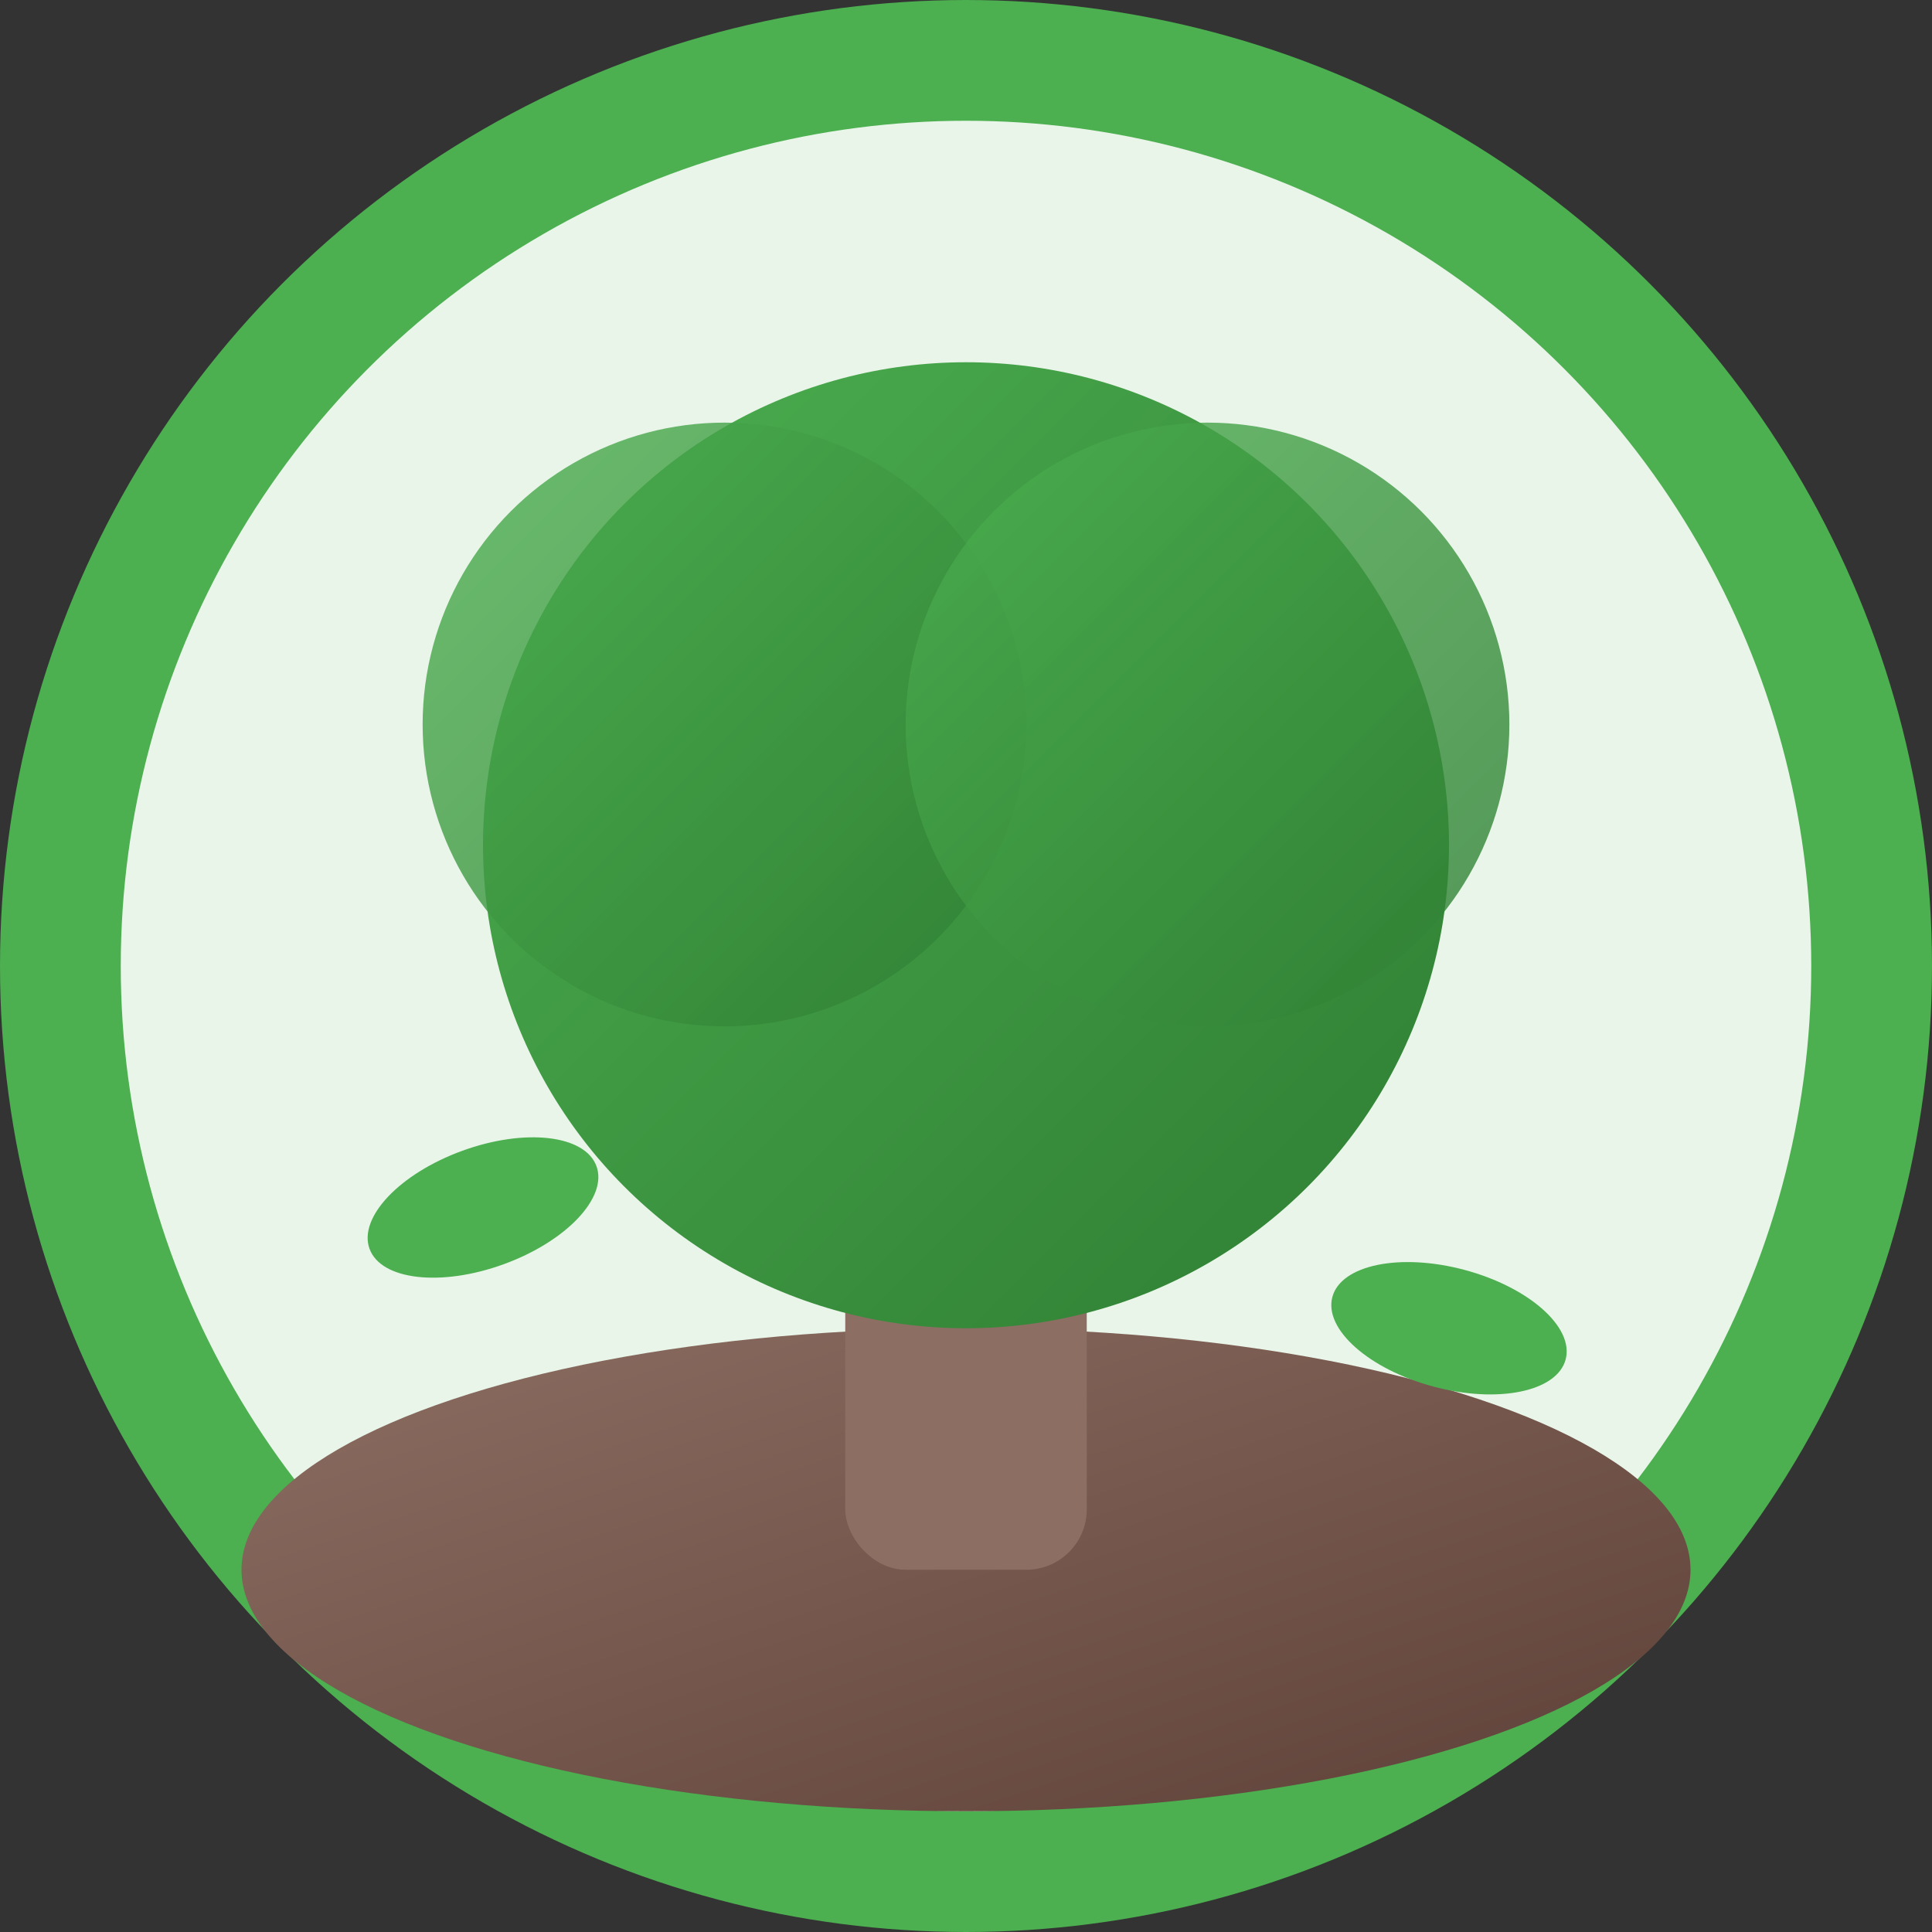
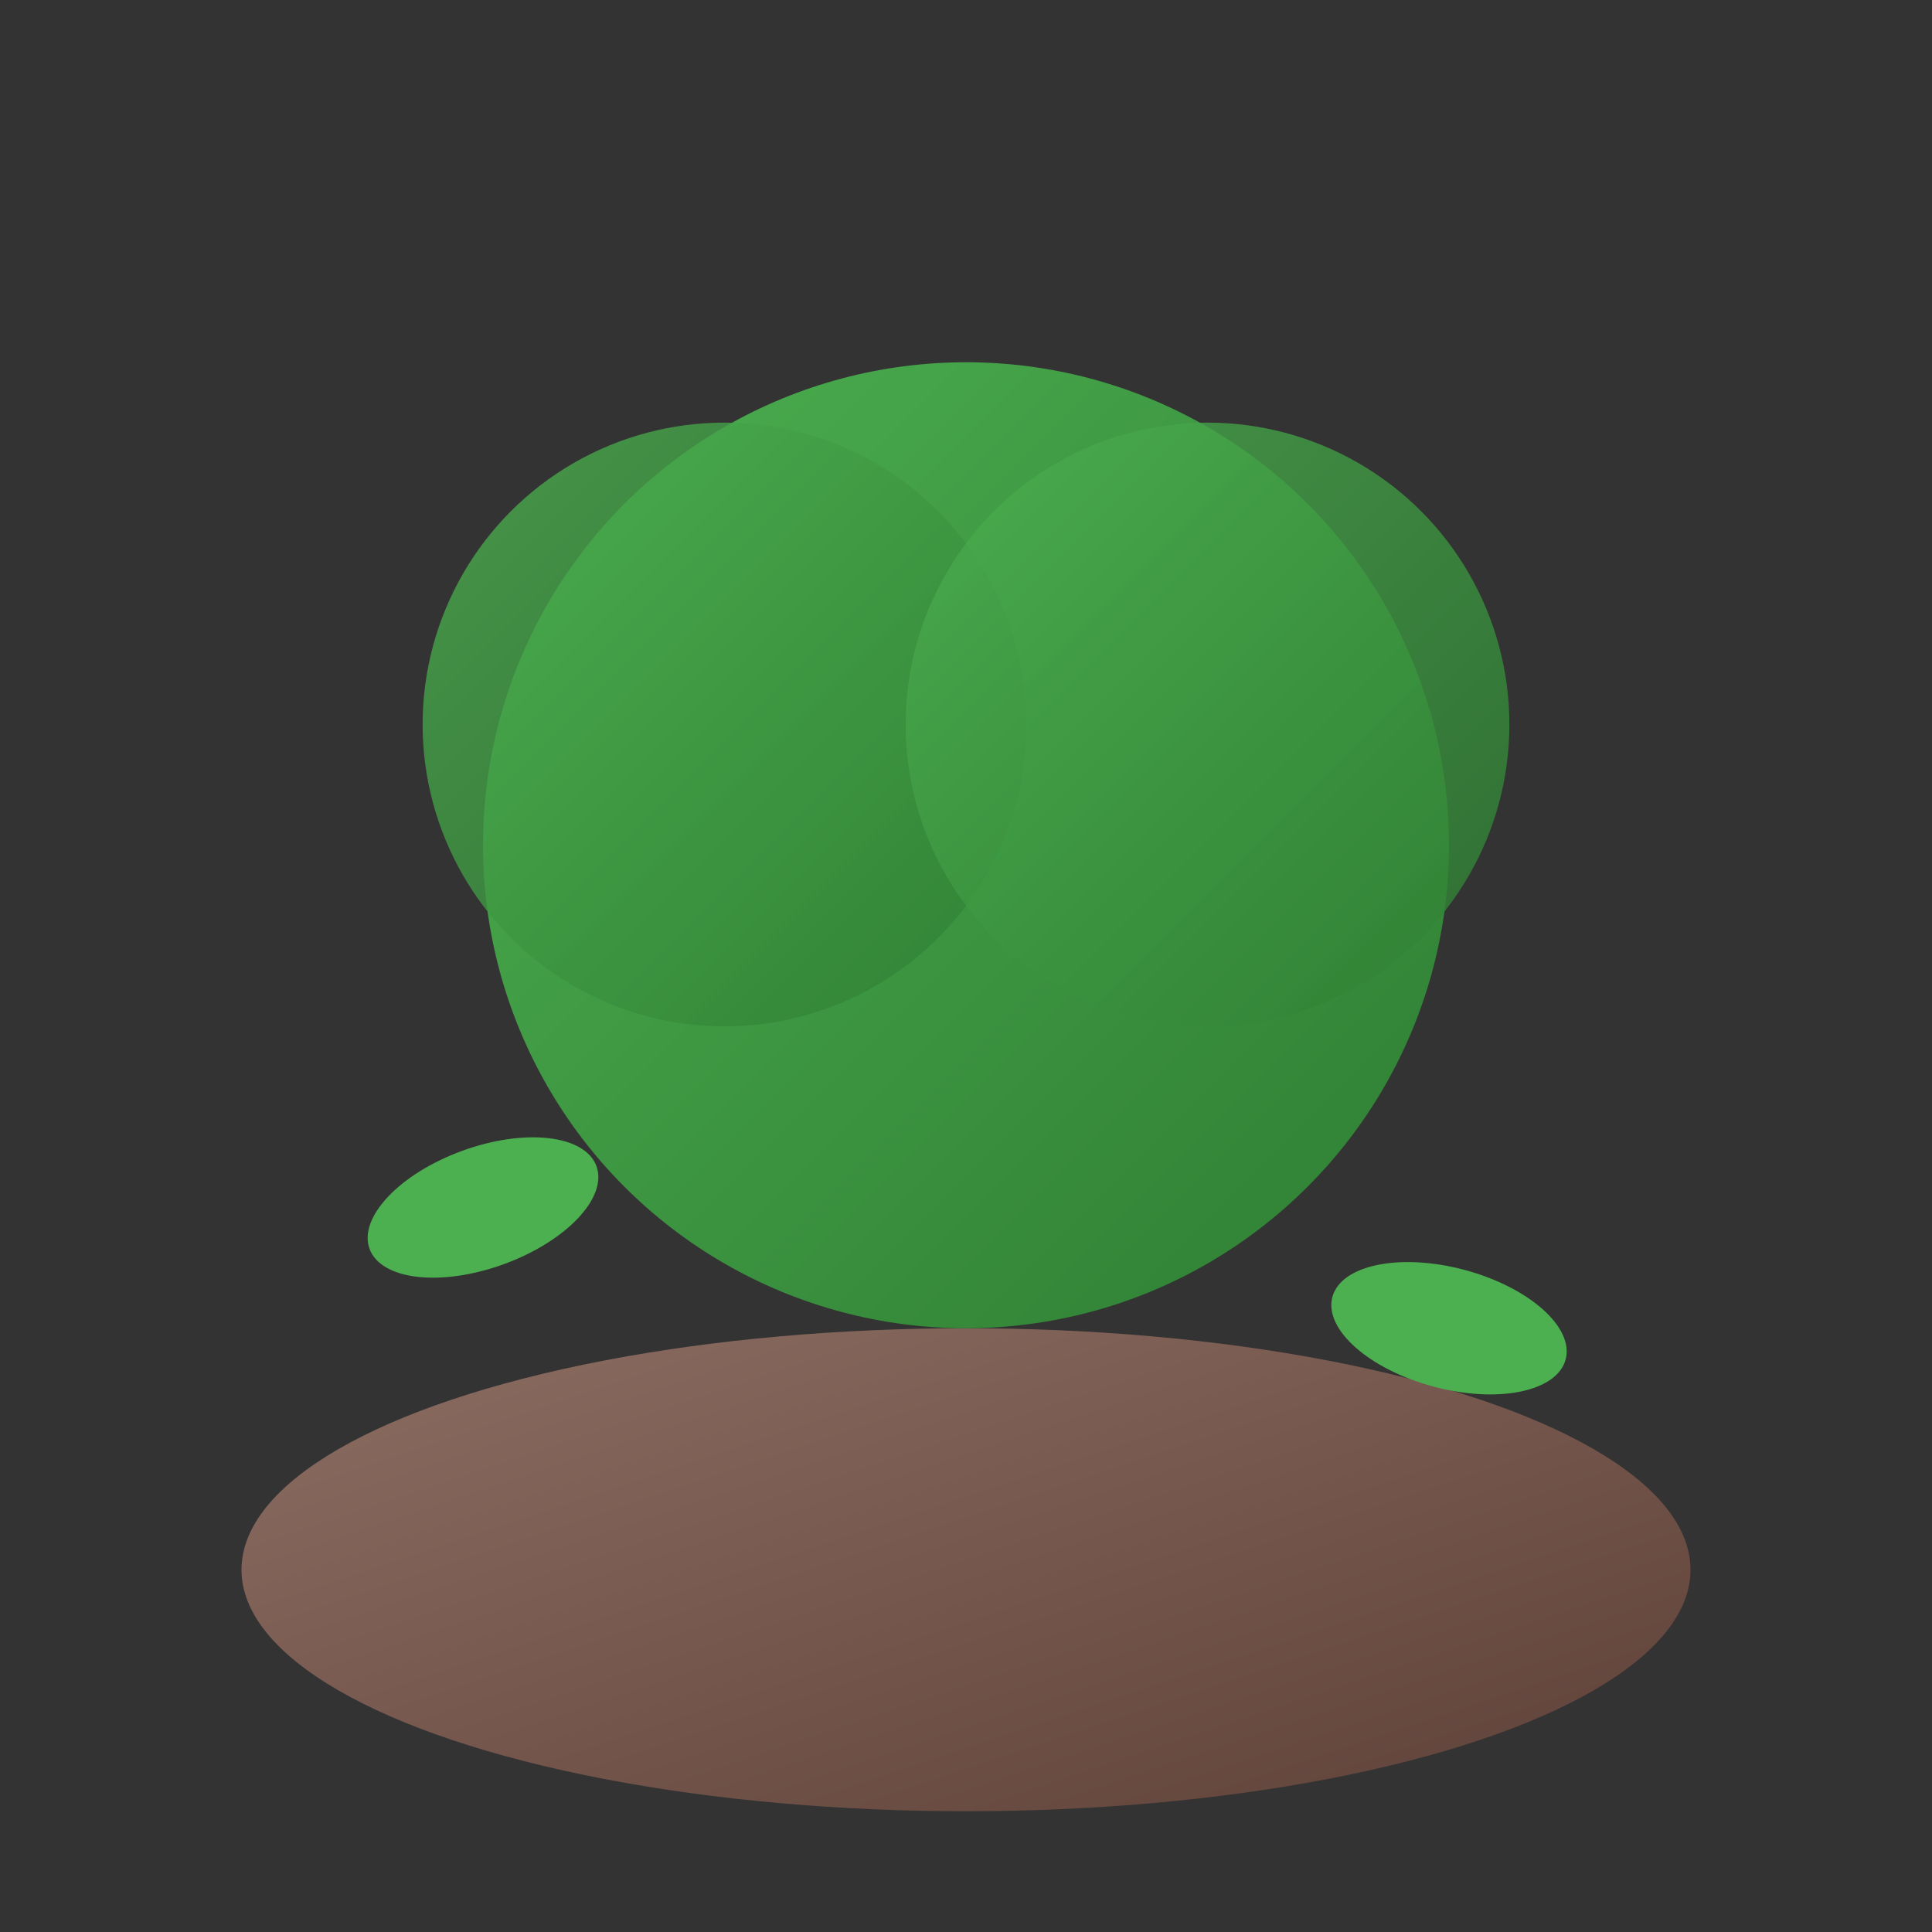
<svg xmlns="http://www.w3.org/2000/svg" viewBox="0 0 32 32" width="32" height="32">
  <rect x="0" y="0" width="32" height="32" fill="#333333" stroke="none" />
  <defs>
    <linearGradient id="leafGradient" x1="0%" y1="0%" x2="100%" y2="100%">
      <stop offset="0%" style="stop-color:#4CAF50;stop-opacity:1" />
      <stop offset="100%" style="stop-color:#2E7D32;stop-opacity:1" />
    </linearGradient>
    <linearGradient id="groundGradient" x1="0%" y1="0%" x2="100%" y2="100%">
      <stop offset="0%" style="stop-color:#8D6E63;stop-opacity:1" />
      <stop offset="100%" style="stop-color:#5D4037;stop-opacity:1" />
    </linearGradient>
  </defs>
-   <circle cx="16" cy="16" r="15" fill="#E8F5E8" stroke="#4CAF50" stroke-width="2" />
  <ellipse cx="16" cy="26" rx="12" ry="4" fill="url(#groundGradient)" />
-   <rect x="14" y="18" width="4" height="8" fill="#8D6E63" rx="1" />
  <circle cx="16" cy="14" r="8" fill="url(#leafGradient)" />
  <circle cx="12" cy="12" r="5" fill="url(#leafGradient)" opacity="0.8" />
  <circle cx="20" cy="12" r="5" fill="url(#leafGradient)" opacity="0.8" />
  <ellipse cx="8" cy="20" rx="2" ry="1" fill="#4CAF50" transform="rotate(-20 8 20)" />
  <ellipse cx="24" cy="22" rx="2" ry="1" fill="#4CAF50" transform="rotate(15 24 22)" />
</svg>